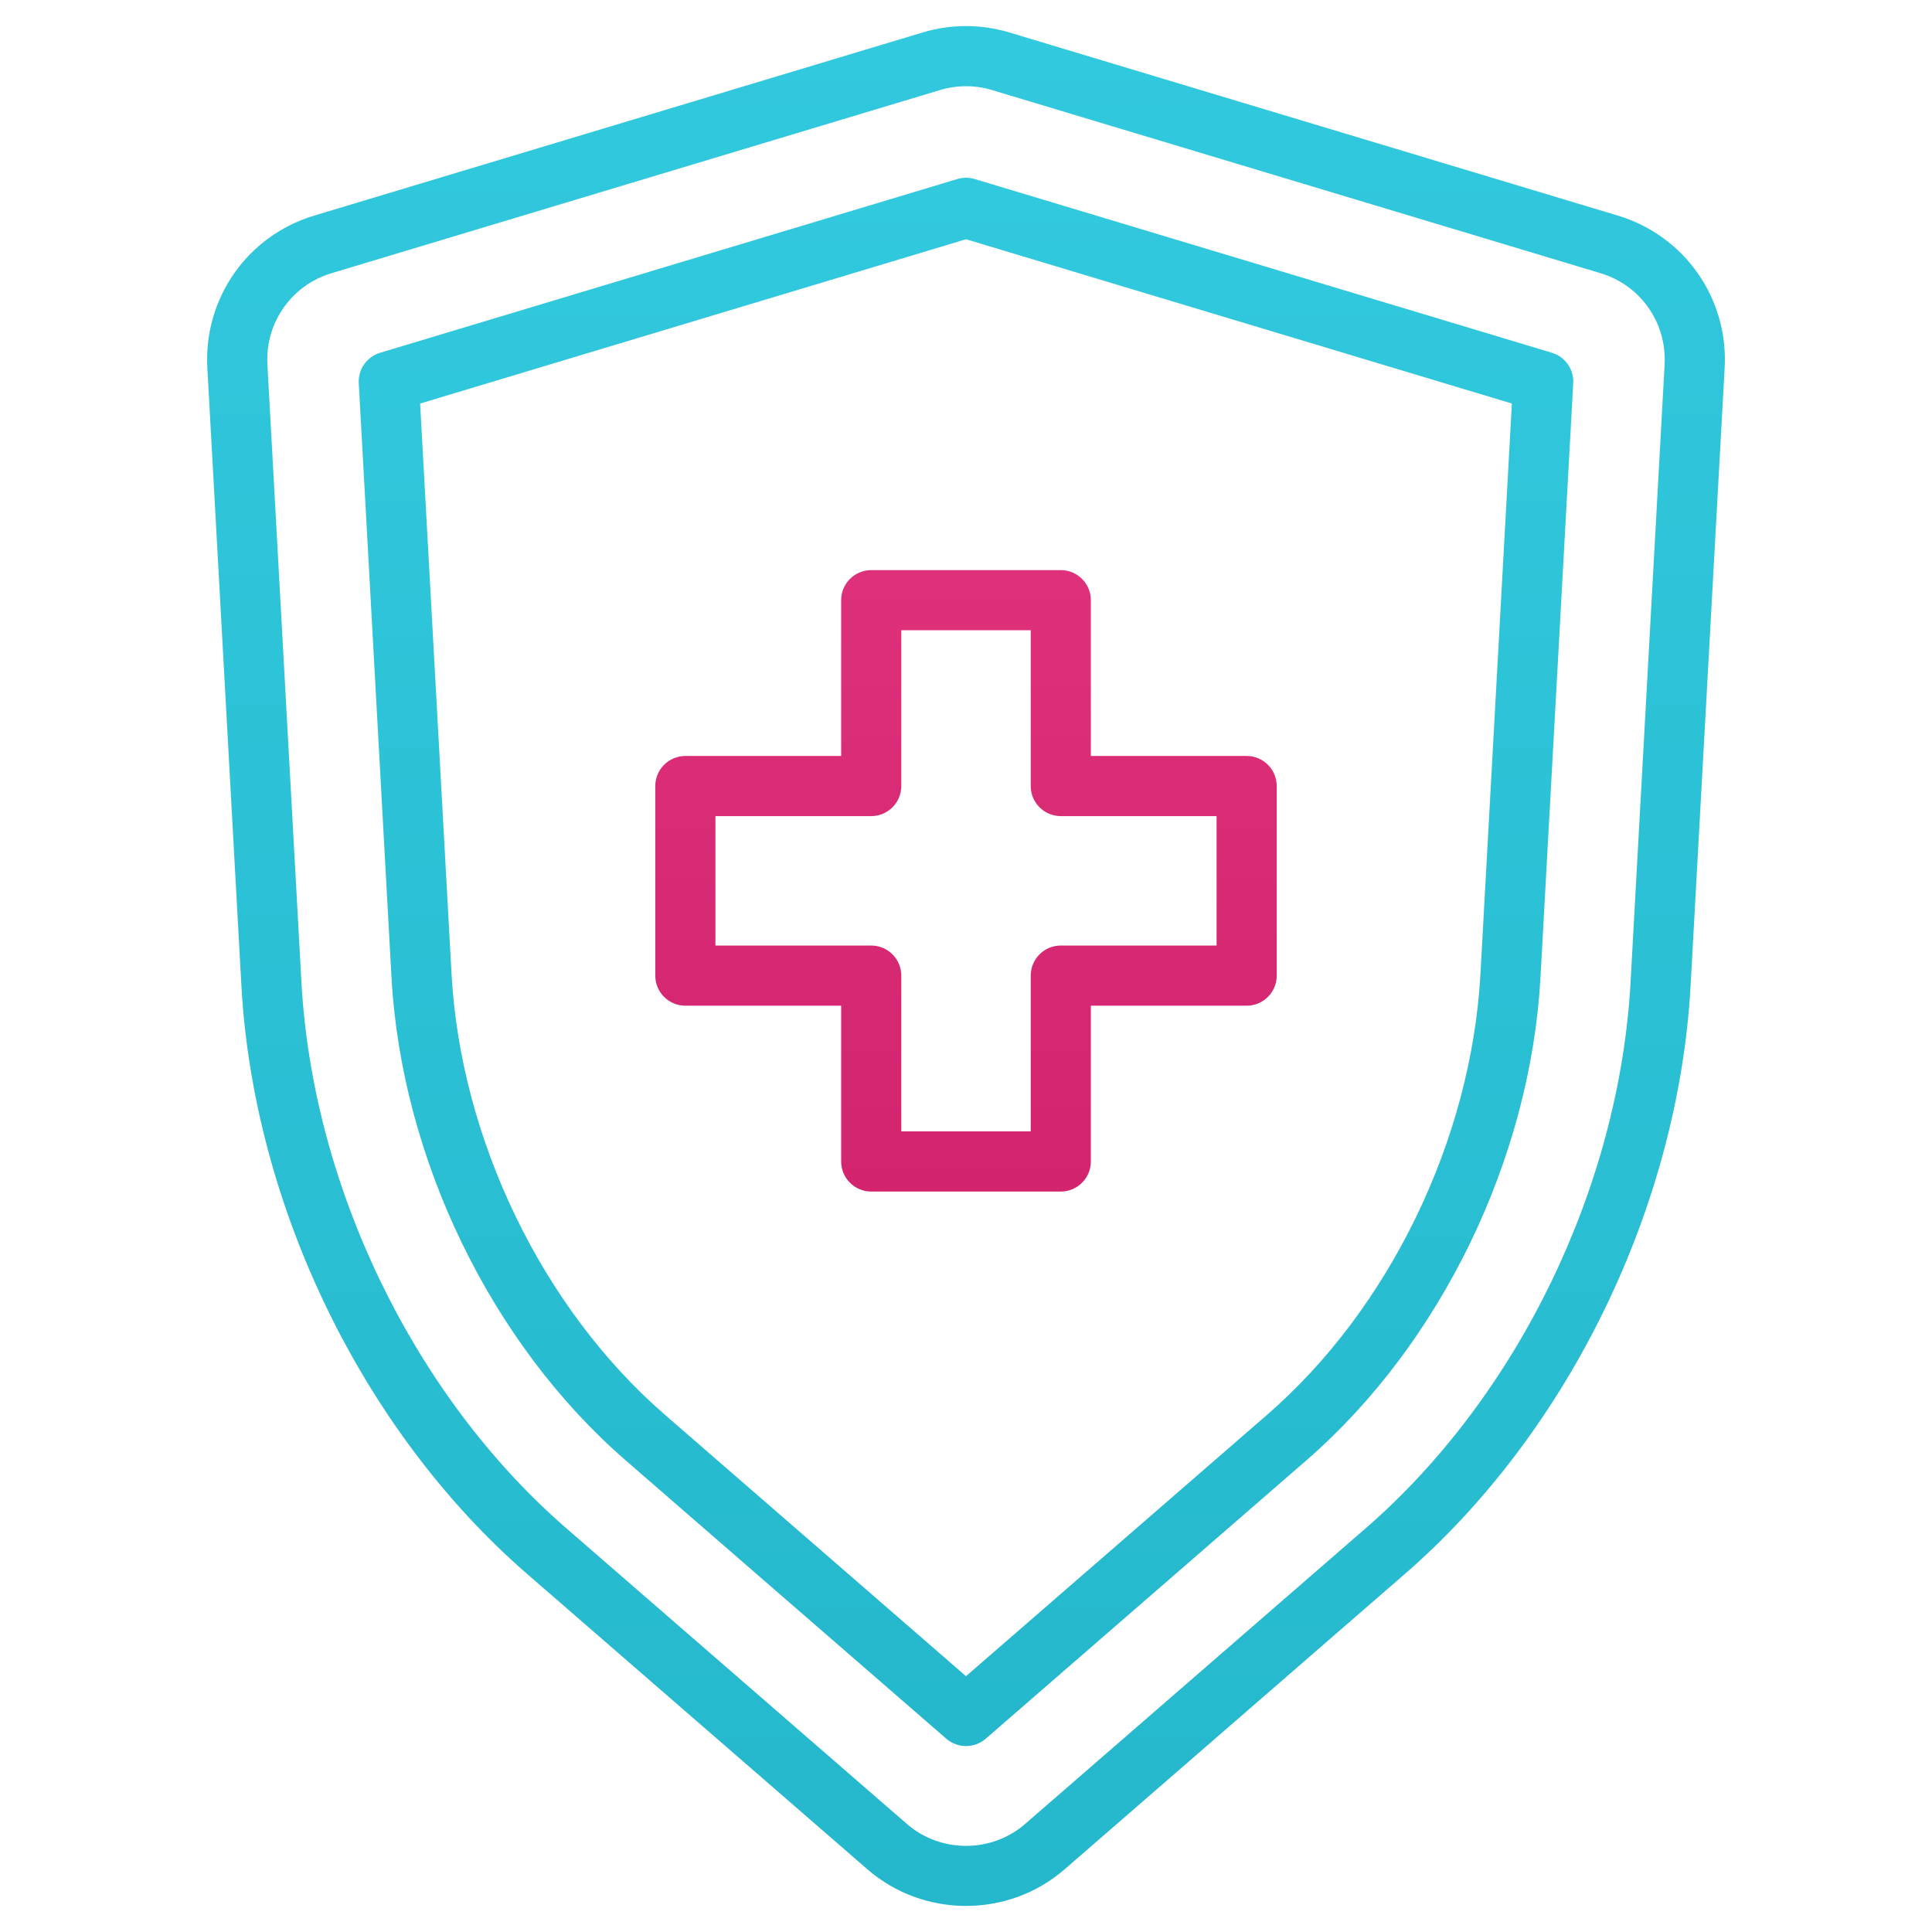
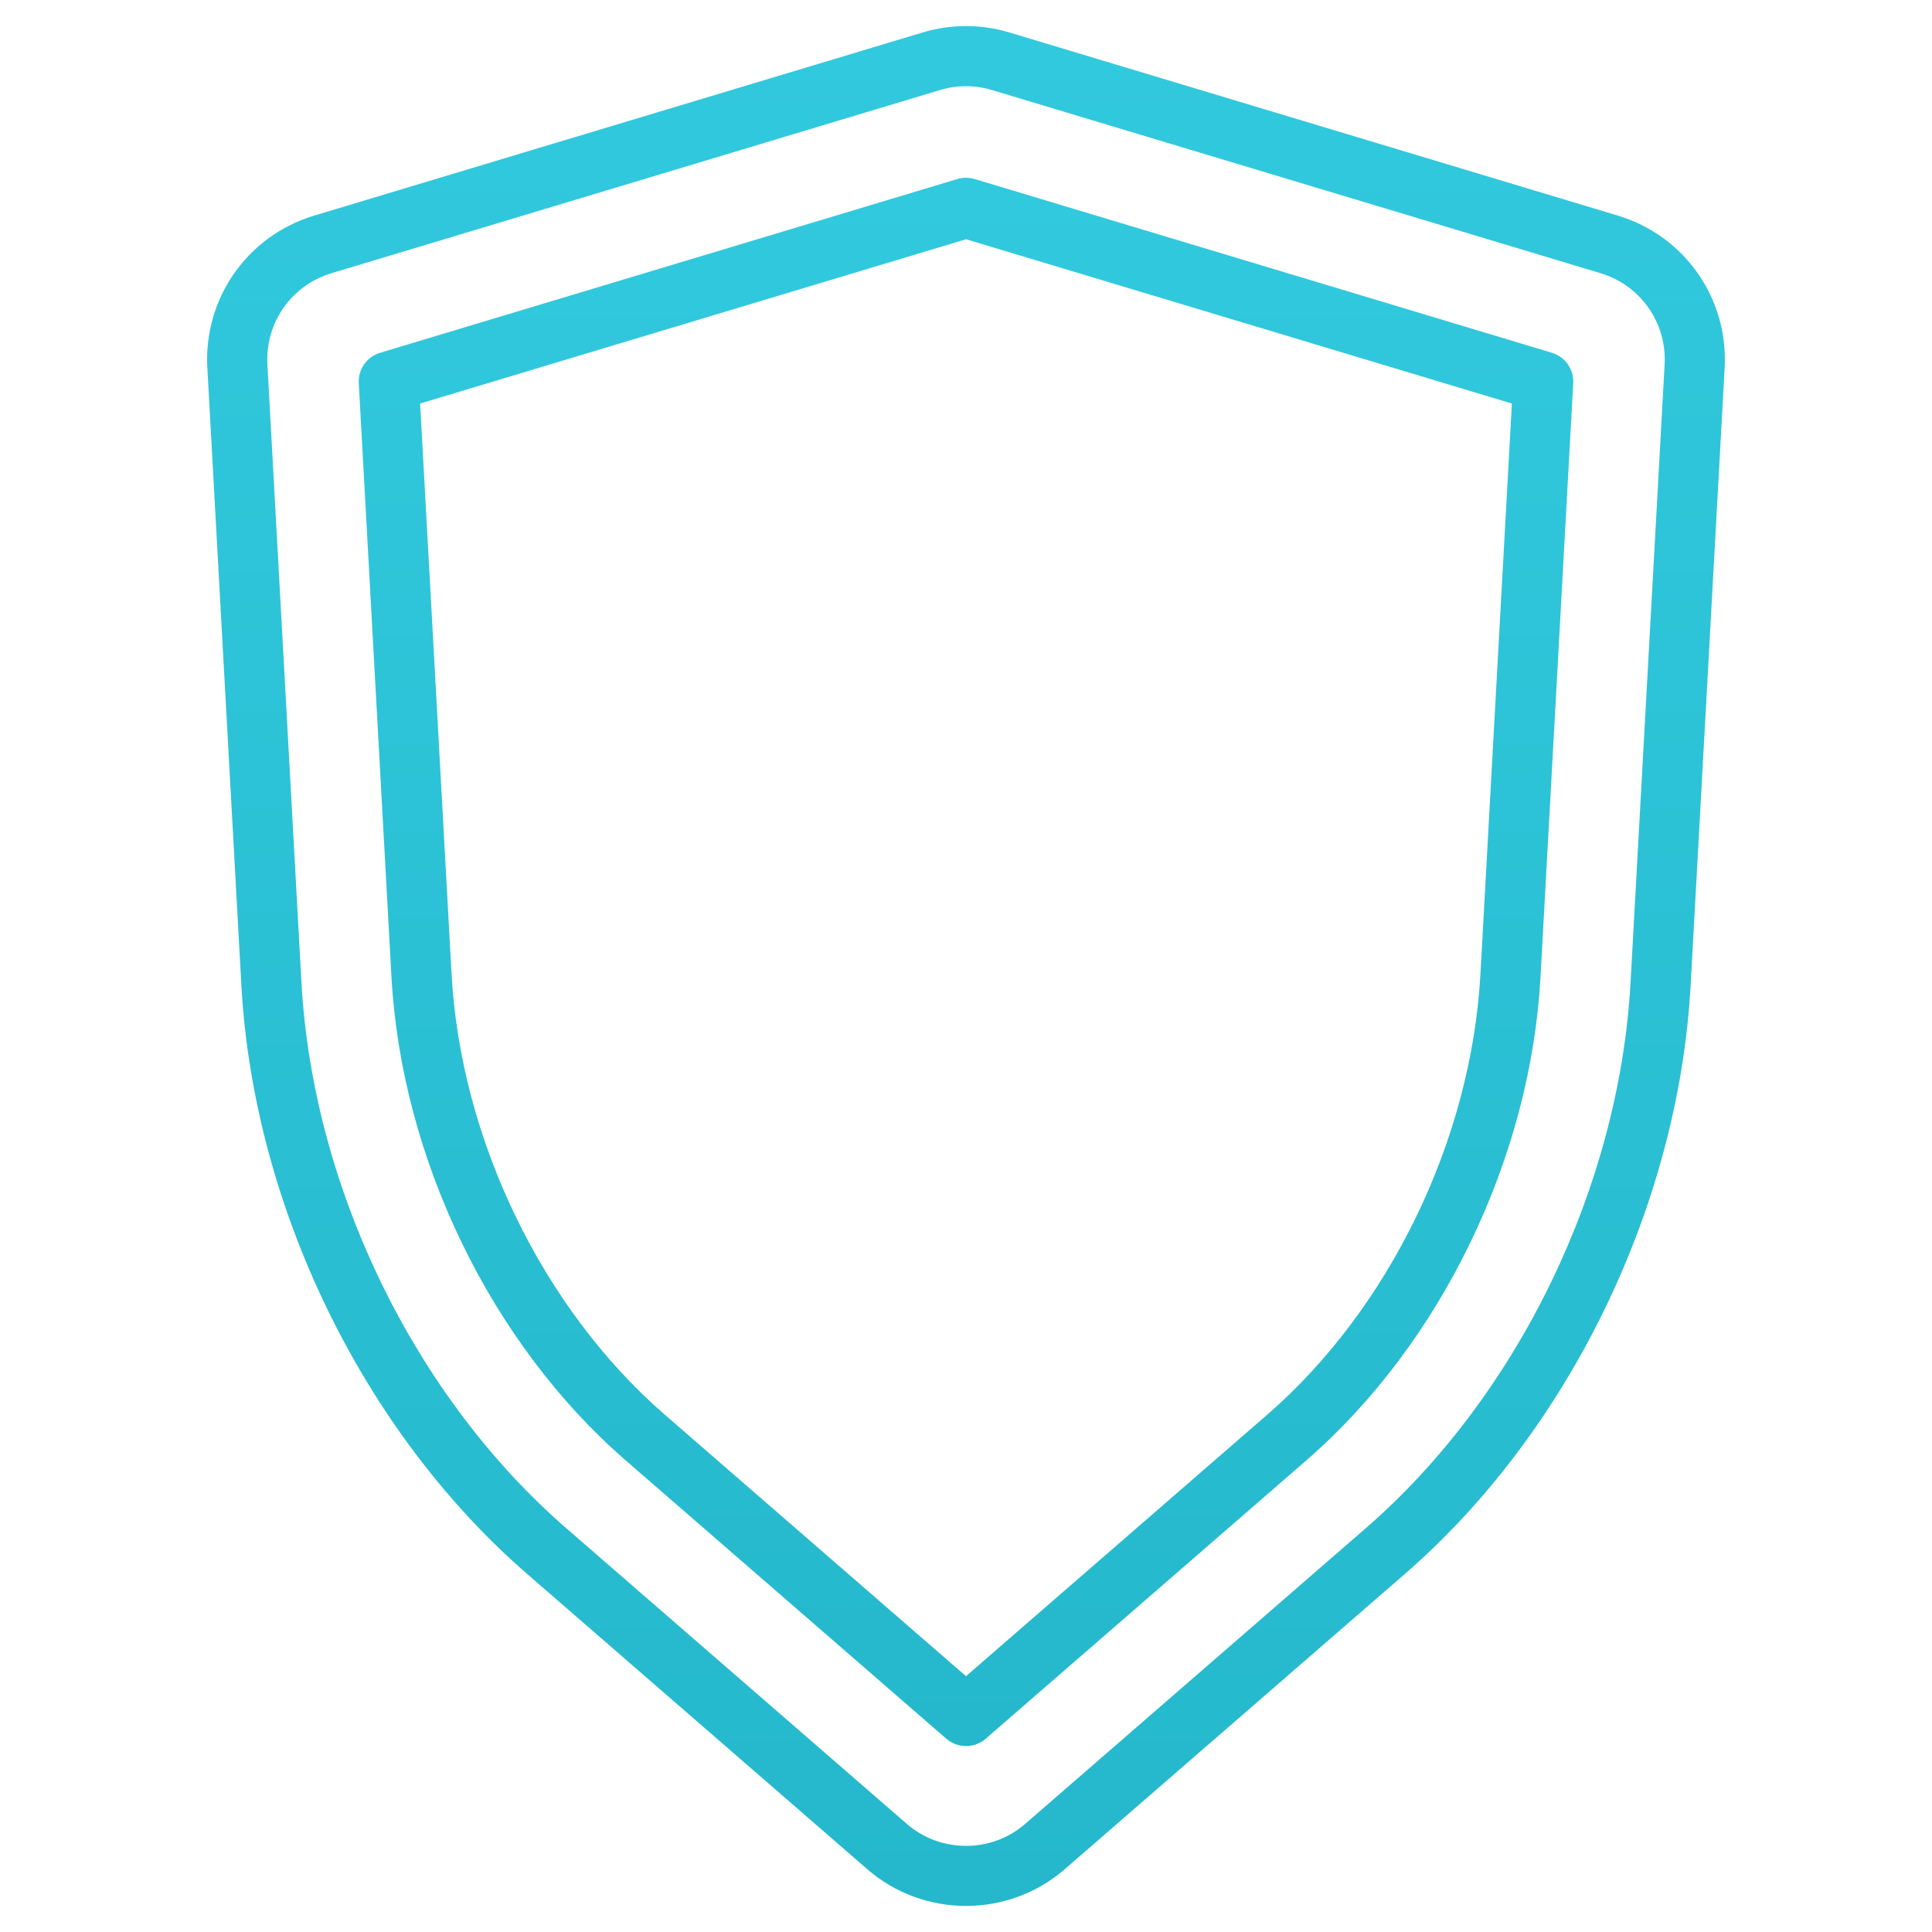
<svg xmlns="http://www.w3.org/2000/svg" width="90" height="90" viewBox="0 0 90 90" fill="none">
  <path d="M80.341 17.136C80.519 13.896 78.474 10.979 75.366 10.044L47.018 1.512C45.697 1.115 44.302 1.115 42.982 1.512L14.634 10.044C11.526 10.979 9.481 13.896 9.659 17.136L11.245 45.909C11.811 56.181 16.908 66.68 24.545 73.311L40.409 87.081C43.025 89.353 46.972 89.355 49.591 87.082L65.455 73.311C73.092 66.68 78.189 56.181 78.755 45.909L80.341 17.136ZM75.958 45.755C75.432 55.295 70.703 65.044 63.618 71.194L47.754 84.966C46.184 86.329 43.816 86.329 42.246 84.966C42.246 84.966 42.246 84.966 42.246 84.966L26.383 71.194C19.297 65.044 14.568 55.295 14.042 45.755L12.457 16.982C12.349 15.038 13.577 13.288 15.441 12.727L43.789 4.195C44.579 3.957 45.418 3.956 46.212 4.195L74.559 12.727C76.424 13.288 77.651 15.038 77.544 16.982L75.958 45.755Z" fill="url(#paint0_linear_5_55)" />
  <path d="M72.292 16.433L45.404 8.34C45.141 8.261 44.859 8.261 44.597 8.34L17.708 16.433C17.088 16.619 16.677 17.205 16.713 17.852L18.237 45.523C18.704 53.969 22.88 62.59 29.137 68.022L44.082 80.996C44.61 81.453 45.392 81.453 45.919 80.996L60.864 68.022C67.122 62.59 71.298 53.968 71.762 45.523L73.287 17.852C73.323 17.205 72.912 16.619 72.292 16.433ZM68.965 45.369C68.54 53.084 64.733 60.953 59.027 65.906L45 78.083L30.974 65.906C25.269 60.954 21.46 53.084 21.035 45.369L19.571 18.798L45 11.145L70.429 18.798L68.965 45.369Z" fill="url(#paint1_linear_5_55)" />
-   <path d="M39.184 27.959V35.216H31.927C31.153 35.216 30.526 35.843 30.526 36.617V45.448C30.526 46.222 31.153 46.849 31.927 46.849H39.184V54.106C39.184 54.88 39.811 55.507 40.585 55.507H49.416C50.189 55.507 50.816 54.88 50.816 54.106V46.849H58.074C58.847 46.849 59.475 46.222 59.475 45.448V36.617C59.475 35.843 58.847 35.216 58.074 35.216H50.816V27.959C50.816 27.185 50.189 26.558 49.416 26.558H40.584C39.811 26.558 39.184 27.185 39.184 27.959ZM41.985 36.617V29.36H48.015V36.617C48.015 37.39 48.642 38.018 49.416 38.018H56.673V44.047H49.416C48.642 44.047 48.015 44.675 48.015 45.448V52.705H41.985V45.448C41.985 44.675 41.358 44.047 40.584 44.047H33.327V38.018H40.584C41.358 38.018 41.985 37.39 41.985 36.617Z" fill="url(#paint2_linear_5_55)" />
  <defs>
    <linearGradient id="paint0_linear_5_55" x1="45" y1="1.215" x2="45" y2="88.786" gradientUnits="userSpaceOnUse">
      <stop stop-color="#31C9DE" />
      <stop offset="1" stop-color="#25B8CC" />
    </linearGradient>
    <linearGradient id="paint1_linear_5_55" x1="45" y1="8.281" x2="45" y2="81.339" gradientUnits="userSpaceOnUse">
      <stop stop-color="#31C9DE" />
      <stop offset="1" stop-color="#25B8CC" />
    </linearGradient>
    <linearGradient id="paint2_linear_5_55" x1="45" y1="26.558" x2="45" y2="55.507" gradientUnits="userSpaceOnUse">
      <stop stop-color="#DE317A" />
      <stop offset="1" stop-color="#D3246E" />
    </linearGradient>
  </defs>
</svg>